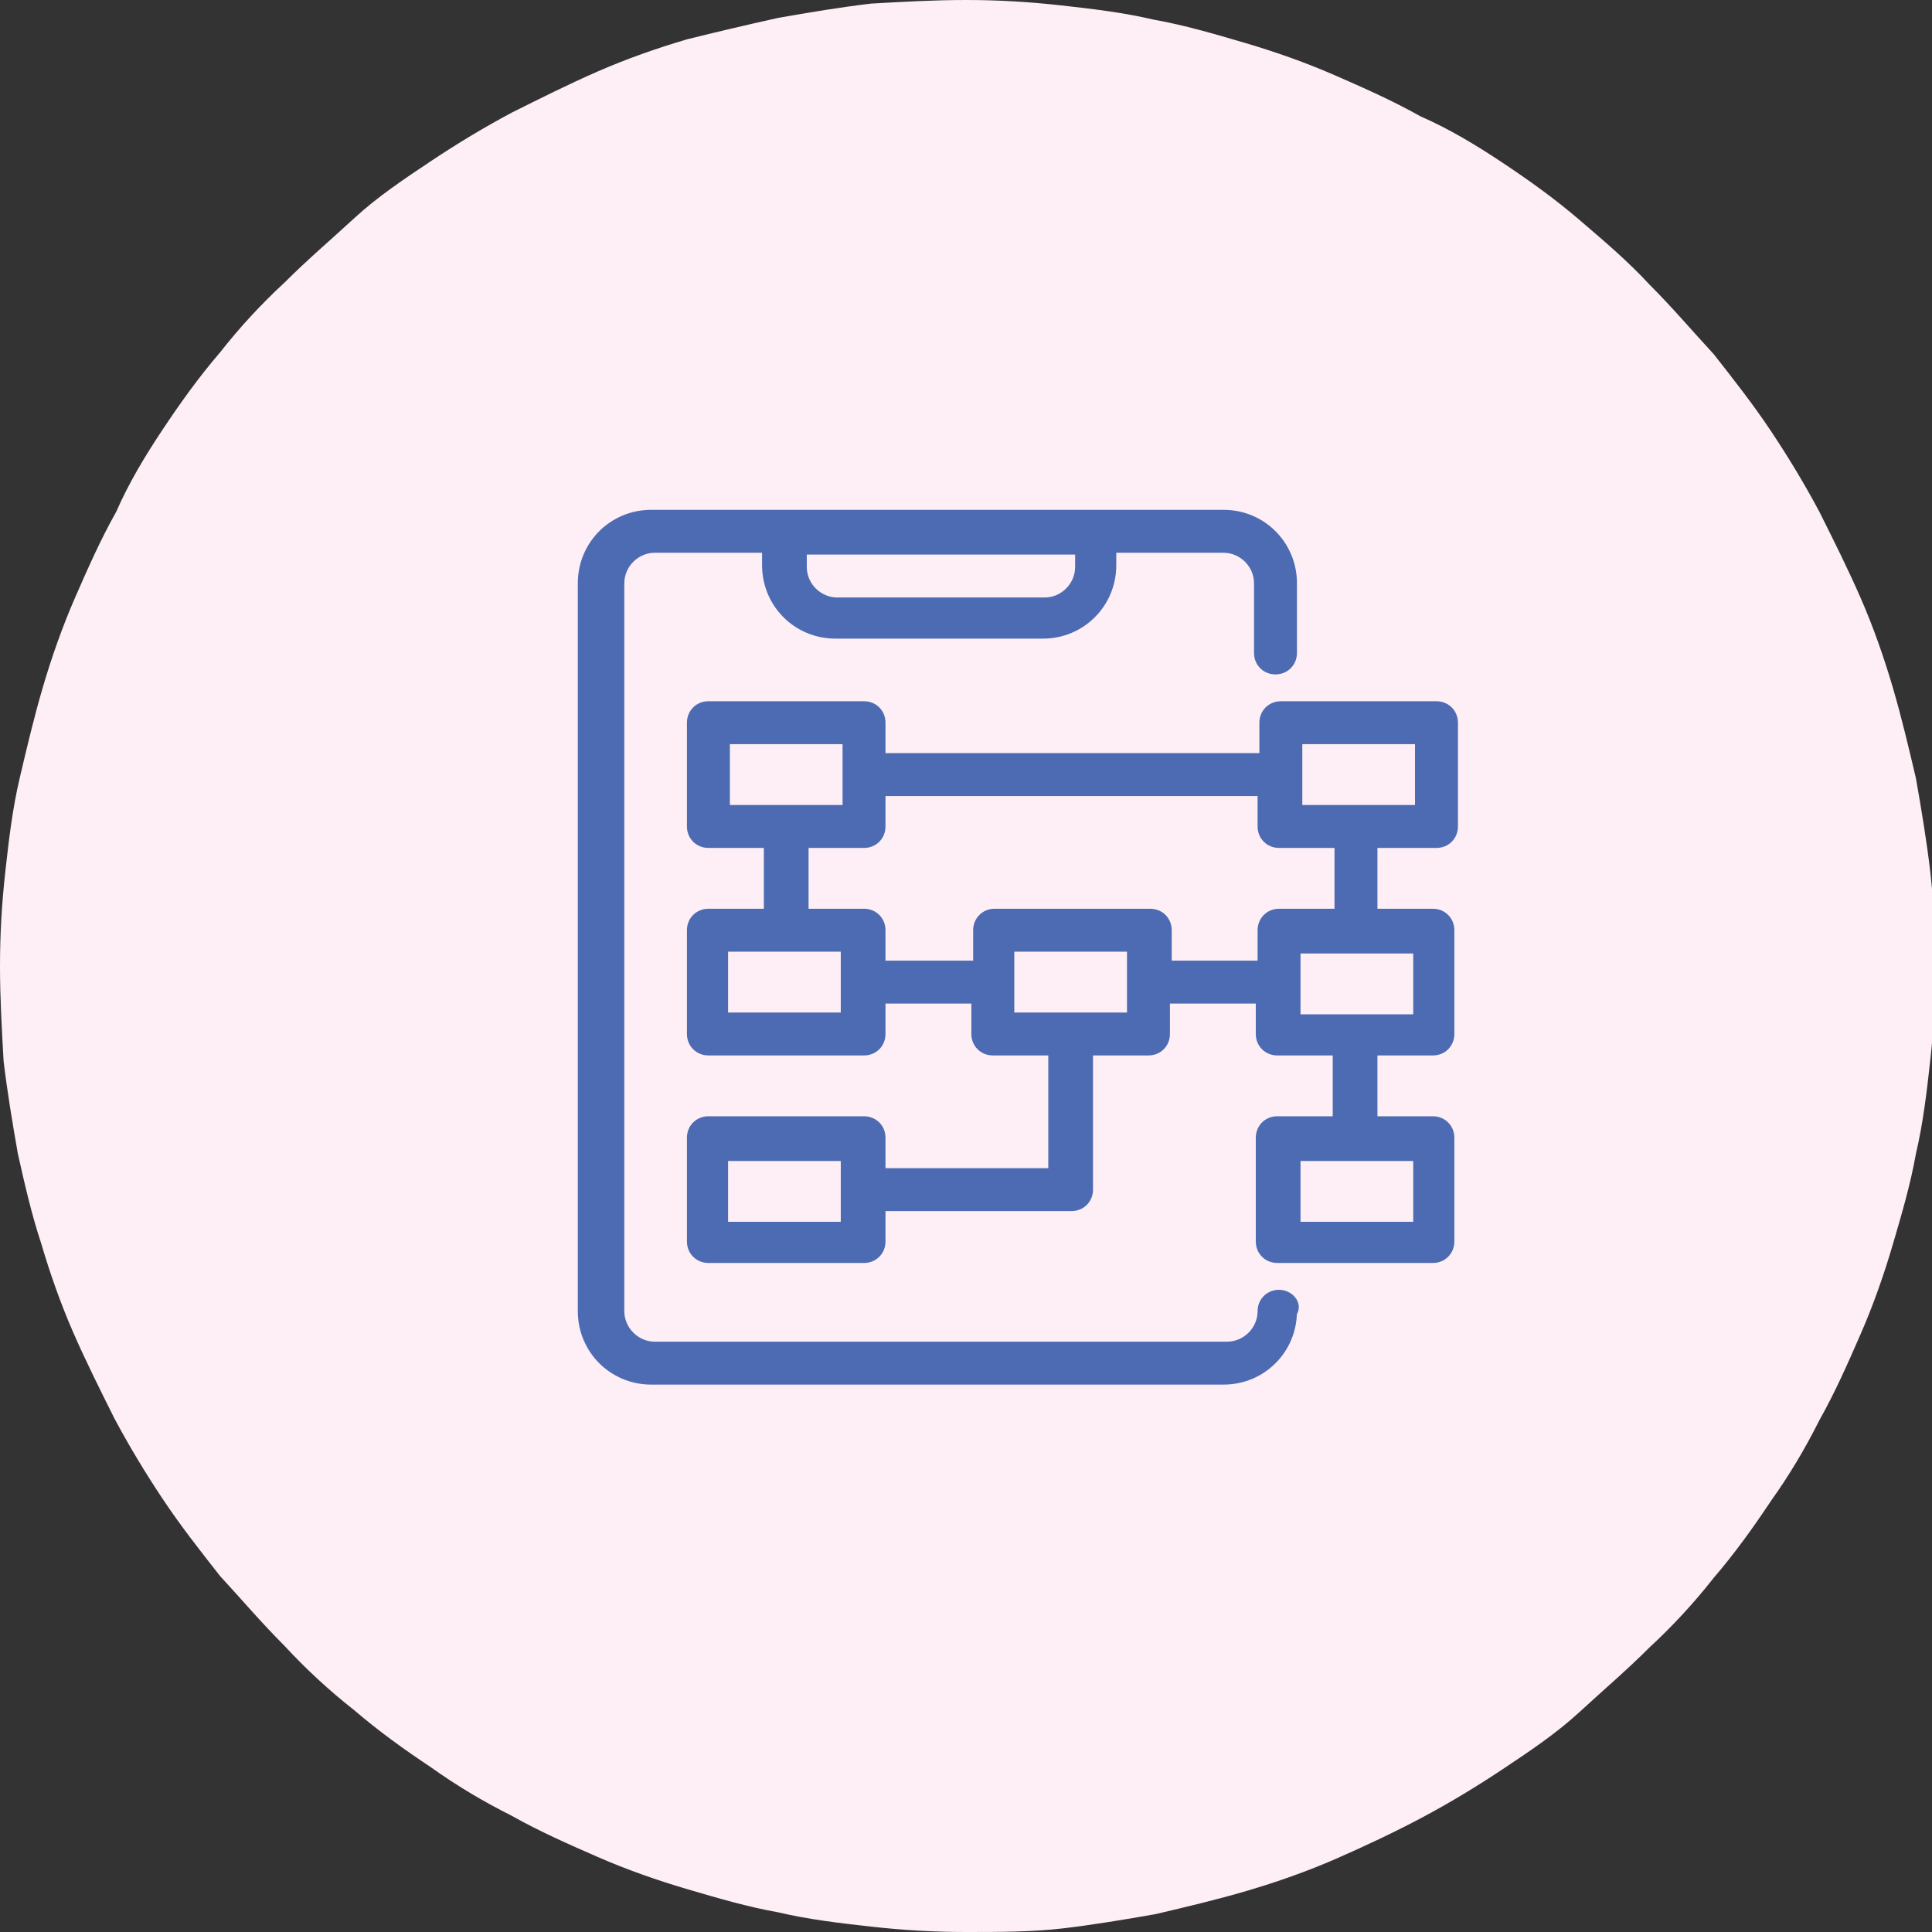
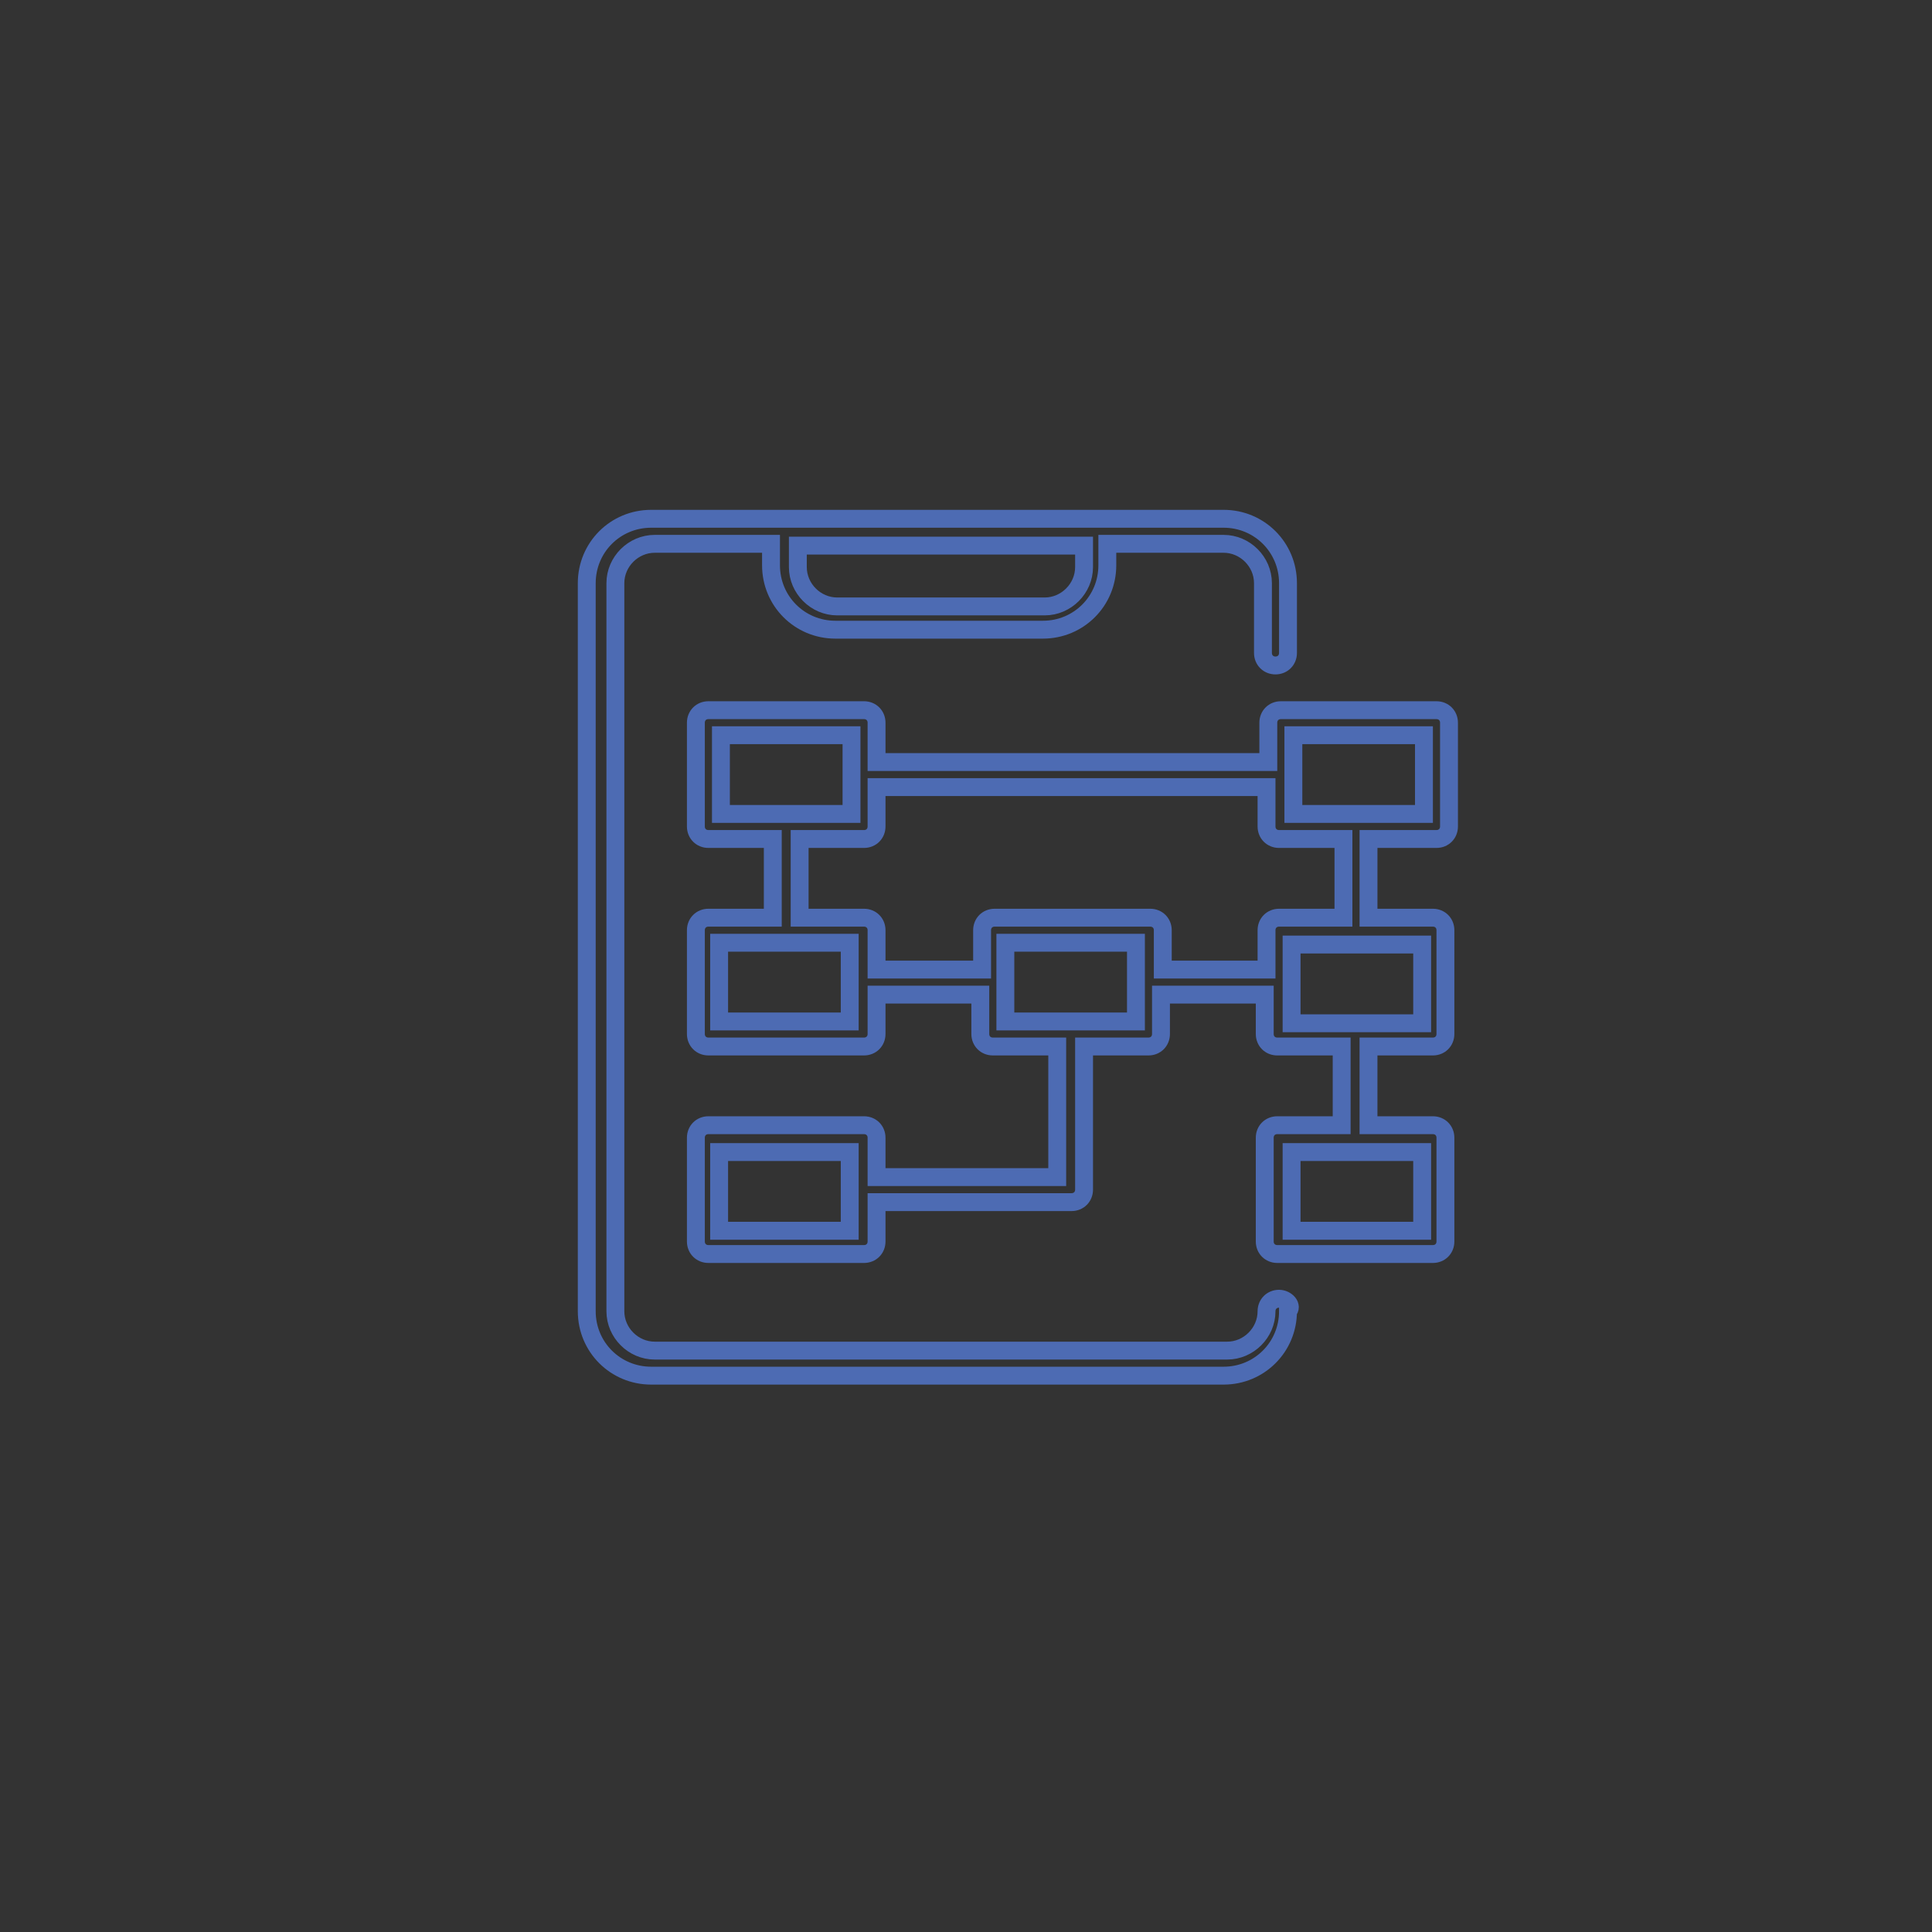
<svg xmlns="http://www.w3.org/2000/svg" version="1.1" id="Layer_1" x="0px" y="0px" viewBox="0 0 108 108" style="enable-background:new 0 0 108 108;" xml:space="preserve">
  <rect x="0" y="0" width="108" height="108" fill="#333333" stroke="none" />
  <style type="text/css">
	.st0{fill:#FDEFF5;}
	.st1{fill:#4D6BB3;}
	.st2{fill:none;stroke:#4D6BB3;}
</style>
  <g>
-     <path class="st0" d="M54,0c1.8,0,3.5,0.1,5.3,0.3c1.8,0.2,3.5,0.4,5.2,0.8c1.7,0.3,3.4,0.8,5.1,1.3c1.7,0.5,3.4,1.1,5,1.8   c1.6,0.7,3.2,1.4,4.8,2.3C81,7.2,82.5,8.1,84,9.1c1.5,1,2.9,2,4.3,3.2s2.7,2.3,3.9,3.6c1.3,1.3,2.4,2.6,3.6,3.9   c1.1,1.4,2.2,2.8,3.2,4.3c1,1.5,1.9,3,2.7,4.5c0.8,1.6,1.6,3.2,2.3,4.8c0.7,1.6,1.3,3.3,1.8,5s0.9,3.4,1.3,5.1   c0.3,1.7,0.6,3.5,0.8,5.2c0.2,1.8,0.3,3.5,0.3,5.3s-0.1,3.5-0.3,5.3c-0.2,1.8-0.4,3.5-0.8,5.2c-0.3,1.7-0.8,3.4-1.3,5.1   s-1.1,3.4-1.8,5c-0.7,1.6-1.4,3.2-2.3,4.8c-0.8,1.6-1.7,3.1-2.7,4.5c-1,1.5-2,2.9-3.2,4.3c-1.1,1.4-2.3,2.7-3.6,3.9   c-1.3,1.3-2.6,2.4-3.9,3.6s-2.8,2.2-4.3,3.2c-1.5,1-3,1.9-4.5,2.7s-3.2,1.6-4.8,2.3c-1.6,0.7-3.3,1.3-5,1.8   c-1.7,0.5-3.4,0.9-5.1,1.3c-1.7,0.3-3.5,0.6-5.2,0.8S55.8,108,54,108c-1.8,0-3.5-0.1-5.3-0.3c-1.8-0.2-3.5-0.4-5.2-0.8   c-1.7-0.3-3.4-0.8-5.1-1.3c-1.7-0.5-3.4-1.1-5-1.8s-3.2-1.4-4.8-2.3c-1.6-0.8-3.1-1.7-4.5-2.7c-1.5-1-2.9-2-4.3-3.2   c-1.4-1.1-2.7-2.3-3.9-3.6c-1.3-1.3-2.4-2.6-3.6-3.9c-1.1-1.4-2.2-2.8-3.2-4.3c-1-1.5-1.9-3-2.7-4.5c-0.8-1.6-1.6-3.2-2.3-4.8   c-0.7-1.6-1.3-3.3-1.8-5C1.8,68,1.4,66.3,1,64.5c-0.3-1.7-0.6-3.5-0.8-5.2C0.1,57.5,0,55.8,0,54s0.1-3.5,0.3-5.3s0.4-3.5,0.8-5.2   s0.8-3.4,1.3-5.1c0.5-1.7,1.1-3.4,1.8-5c0.7-1.6,1.4-3.2,2.3-4.8C7.2,27,8.1,25.5,9.1,24c1-1.5,2-2.9,3.2-4.3   c1.1-1.4,2.3-2.7,3.6-3.9c1.3-1.3,2.6-2.4,3.9-3.6s2.8-2.2,4.3-3.2c1.5-1,3-1.9,4.5-2.7c1.6-0.8,3.2-1.6,4.8-2.3s3.3-1.3,5-1.8   C40,1.8,41.7,1.4,43.5,1c1.7-0.3,3.5-0.6,5.2-0.8C50.5,0.1,52.2,0,54,0z" />
-     <path class="st1" d="M44.6,30.5h16v1.2c0,1.2-1,2.2-2.2,2.2H46.8c-1.2,0-2.2-1-2.2-2.2V30.5z M71.5,72.6c-0.4,0-0.7,0.3-0.7,0.7   c0,1.2-1,2.2-2.2,2.2h-32c-1.2,0-2.2-1-2.2-2.2V32.6c0-1.2,1-2.2,2.2-2.2h6.5v1.2c0,2,1.6,3.6,3.6,3.6h11.6c2,0,3.6-1.6,3.6-3.6   v-1.2h6.5c1.2,0,2.2,1,2.2,2.2v3.9c0,0.4,0.3,0.7,0.7,0.7s0.7-0.3,0.7-0.7v-3.9c0-2-1.6-3.6-3.6-3.6h-32c-2,0-3.6,1.6-3.6,3.6v40.7   c0,2,1.6,3.6,3.6,3.6h32c2,0,3.6-1.6,3.6-3.6C72.3,73,71.9,72.6,71.5,72.6z" />
    <path class="st2" d="M44.6,30.5h16v1.2c0,1.2-1,2.2-2.2,2.2H46.8c-1.2,0-2.2-1-2.2-2.2V30.5z M71.5,72.6c-0.4,0-0.7,0.3-0.7,0.7   c0,1.2-1,2.2-2.2,2.2h-32c-1.2,0-2.2-1-2.2-2.2V32.6c0-1.2,1-2.2,2.2-2.2h6.5v1.2c0,2,1.6,3.6,3.6,3.6h11.6c2,0,3.6-1.6,3.6-3.6   v-1.2h6.5c1.2,0,2.2,1,2.2,2.2v3.9c0,0.4,0.3,0.7,0.7,0.7s0.7-0.3,0.7-0.7v-3.9c0-2-1.6-3.6-3.6-3.6h-32c-2,0-3.6,1.6-3.6,3.6v40.7   c0,2,1.6,3.6,3.6,3.6h32c2,0,3.6-1.6,3.6-3.6C72.3,73,71.9,72.6,71.5,72.6z" />
-     <path class="st1" d="M72.3,45.5v-4.4h7.3v4.4H72.3z M79.5,52.8v4.4h-7.3v-4.4H79.5z M79.5,64.4v4.4h-7.3v-4.4H79.5z M70.8,52v2.2   H65V52c0-0.4-0.3-0.7-0.7-0.7h-8.7c-0.4,0-0.7,0.3-0.7,0.7v2.2H49V52c0-0.4-0.3-0.7-0.7-0.7h-3.6v-4.4h3.6c0.4,0,0.7-0.3,0.7-0.7   V44h21.8v2.2c0,0.4,0.3,0.7,0.7,0.7h3.6v4.4h-3.6C71.1,51.3,70.8,51.6,70.8,52z M63.5,57.1h-7.3v-4.4h7.3V57.1z M47.5,57.1h-7.3   v-4.4h7.3V57.1z M40.3,45.5v-4.4h7.3v4.4H40.3z M47.5,68.8h-7.3v-4.4h7.3V68.8z M80.3,46.9c0.4,0,0.7-0.3,0.7-0.7v-5.8   c0-0.4-0.3-0.7-0.7-0.7h-8.7c-0.4,0-0.7,0.3-0.7,0.7v2.2H49v-2.2c0-0.4-0.3-0.7-0.7-0.7h-8.7c-0.4,0-0.7,0.3-0.7,0.7v5.8   c0,0.4,0.3,0.7,0.7,0.7h3.6v4.4h-3.6c-0.4,0-0.7,0.3-0.7,0.7v5.8c0,0.4,0.3,0.7,0.7,0.7h8.7c0.4,0,0.7-0.3,0.7-0.7v-2.2h5.8v2.2   c0,0.4,0.3,0.7,0.7,0.7h3.6v7.3H49v-2.2c0-0.4-0.3-0.7-0.7-0.7h-8.7c-0.4,0-0.7,0.3-0.7,0.7v5.8c0,0.4,0.3,0.7,0.7,0.7h8.7   c0.4,0,0.7-0.3,0.7-0.7v-2.2h10.9c0.4,0,0.7-0.3,0.7-0.7v-8h3.6c0.4,0,0.7-0.3,0.7-0.7v-2.2h5.8v2.2c0,0.4,0.3,0.7,0.7,0.7h3.6v4.4   h-3.6c-0.4,0-0.7,0.3-0.7,0.7v5.8c0,0.4,0.3,0.7,0.7,0.7h8.7c0.4,0,0.7-0.3,0.7-0.7v-5.8c0-0.4-0.3-0.7-0.7-0.7h-3.6v-4.4h3.6   c0.4,0,0.7-0.3,0.7-0.7V52c0-0.4-0.3-0.7-0.7-0.7h-3.6v-4.4H80.3z" />
    <path class="st2" d="M72.3,45.5v-4.4h7.3v4.4H72.3z M79.5,52.8v4.4h-7.3v-4.4H79.5z M79.5,64.4v4.4h-7.3v-4.4H79.5z M70.8,52v2.2   H65V52c0-0.4-0.3-0.7-0.7-0.7h-8.7c-0.4,0-0.7,0.3-0.7,0.7v2.2H49V52c0-0.4-0.3-0.7-0.7-0.7h-3.6v-4.4h3.6c0.4,0,0.7-0.3,0.7-0.7   V44h21.8v2.2c0,0.4,0.3,0.7,0.7,0.7h3.6v4.4h-3.6C71.1,51.3,70.8,51.6,70.8,52z M63.5,57.1h-7.3v-4.4h7.3V57.1z M47.5,57.1h-7.3   v-4.4h7.3V57.1z M40.3,45.5v-4.4h7.3v4.4H40.3z M47.5,68.8h-7.3v-4.4h7.3V68.8z M80.3,46.9c0.4,0,0.7-0.3,0.7-0.7v-5.8   c0-0.4-0.3-0.7-0.7-0.7h-8.7c-0.4,0-0.7,0.3-0.7,0.7v2.2H49v-2.2c0-0.4-0.3-0.7-0.7-0.7h-8.7c-0.4,0-0.7,0.3-0.7,0.7v5.8   c0,0.4,0.3,0.7,0.7,0.7h3.6v4.4h-3.6c-0.4,0-0.7,0.3-0.7,0.7v5.8c0,0.4,0.3,0.7,0.7,0.7h8.7c0.4,0,0.7-0.3,0.7-0.7v-2.2h5.8v2.2   c0,0.4,0.3,0.7,0.7,0.7h3.6v7.3H49v-2.2c0-0.4-0.3-0.7-0.7-0.7h-8.7c-0.4,0-0.7,0.3-0.7,0.7v5.8c0,0.4,0.3,0.7,0.7,0.7h8.7   c0.4,0,0.7-0.3,0.7-0.7v-2.2h10.9c0.4,0,0.7-0.3,0.7-0.7v-8h3.6c0.4,0,0.7-0.3,0.7-0.7v-2.2h5.8v2.2c0,0.4,0.3,0.7,0.7,0.7h3.6v4.4   h-3.6c-0.4,0-0.7,0.3-0.7,0.7v5.8c0,0.4,0.3,0.7,0.7,0.7h8.7c0.4,0,0.7-0.3,0.7-0.7v-5.8c0-0.4-0.3-0.7-0.7-0.7h-3.6v-4.4h3.6   c0.4,0,0.7-0.3,0.7-0.7V52c0-0.4-0.3-0.7-0.7-0.7h-3.6v-4.4H80.3z" />
  </g>
</svg>